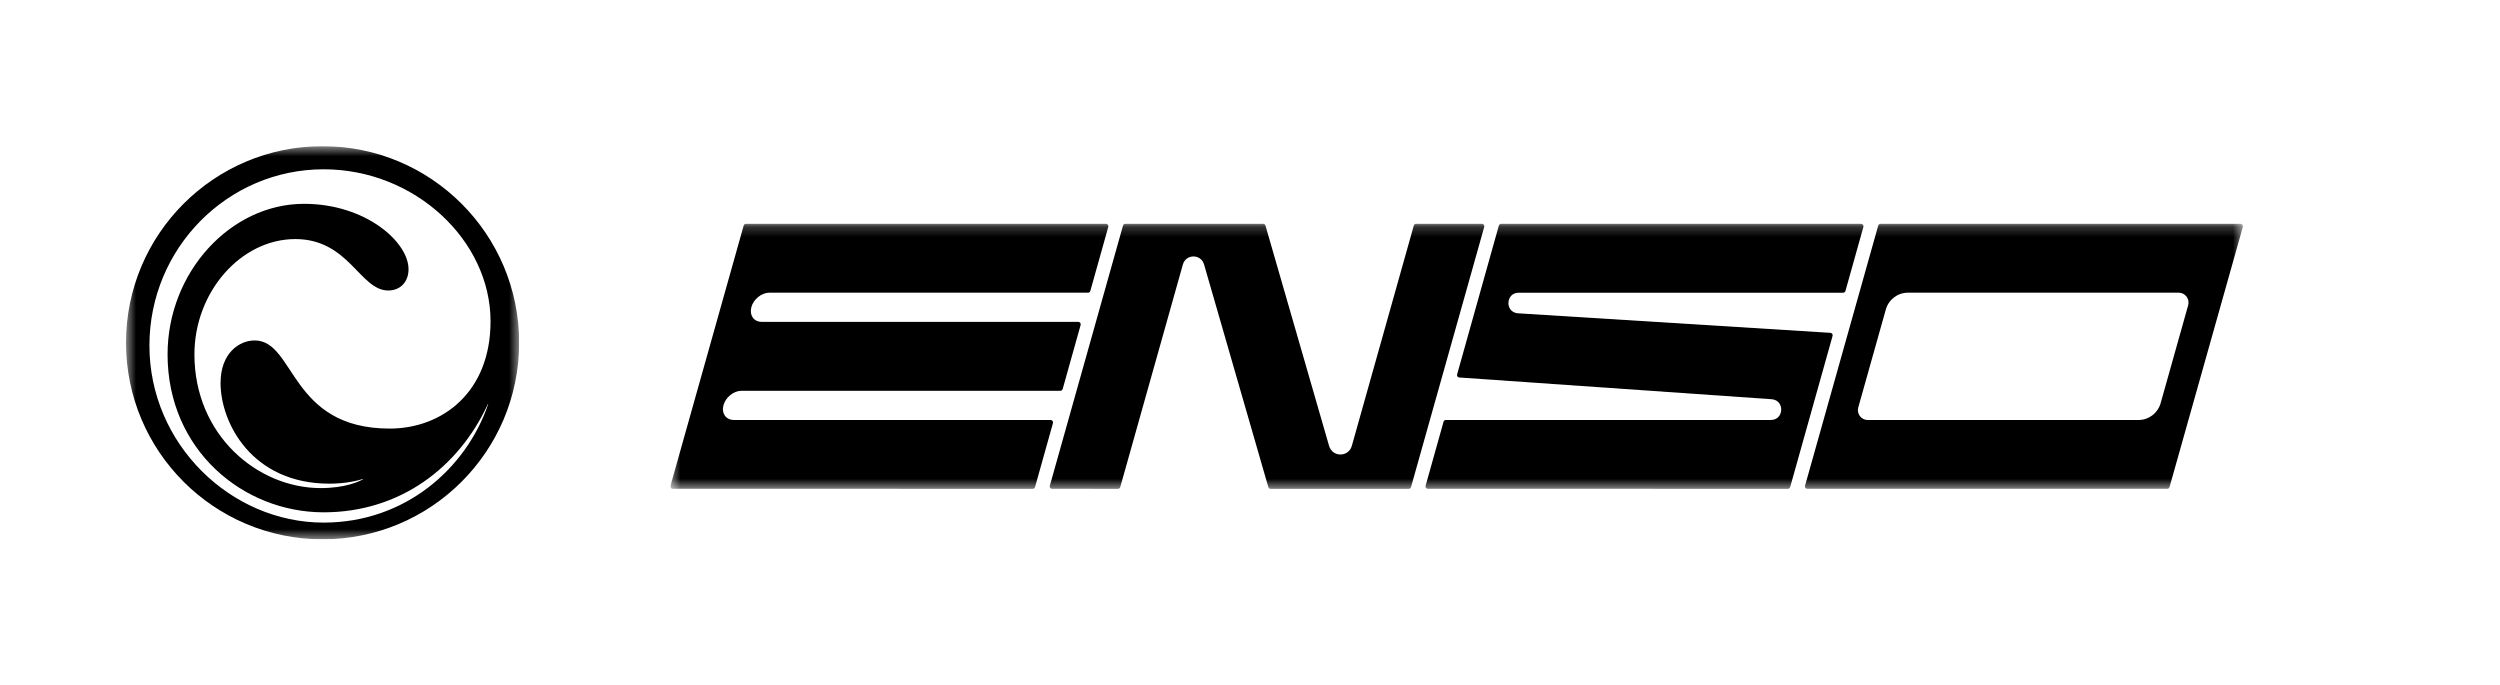
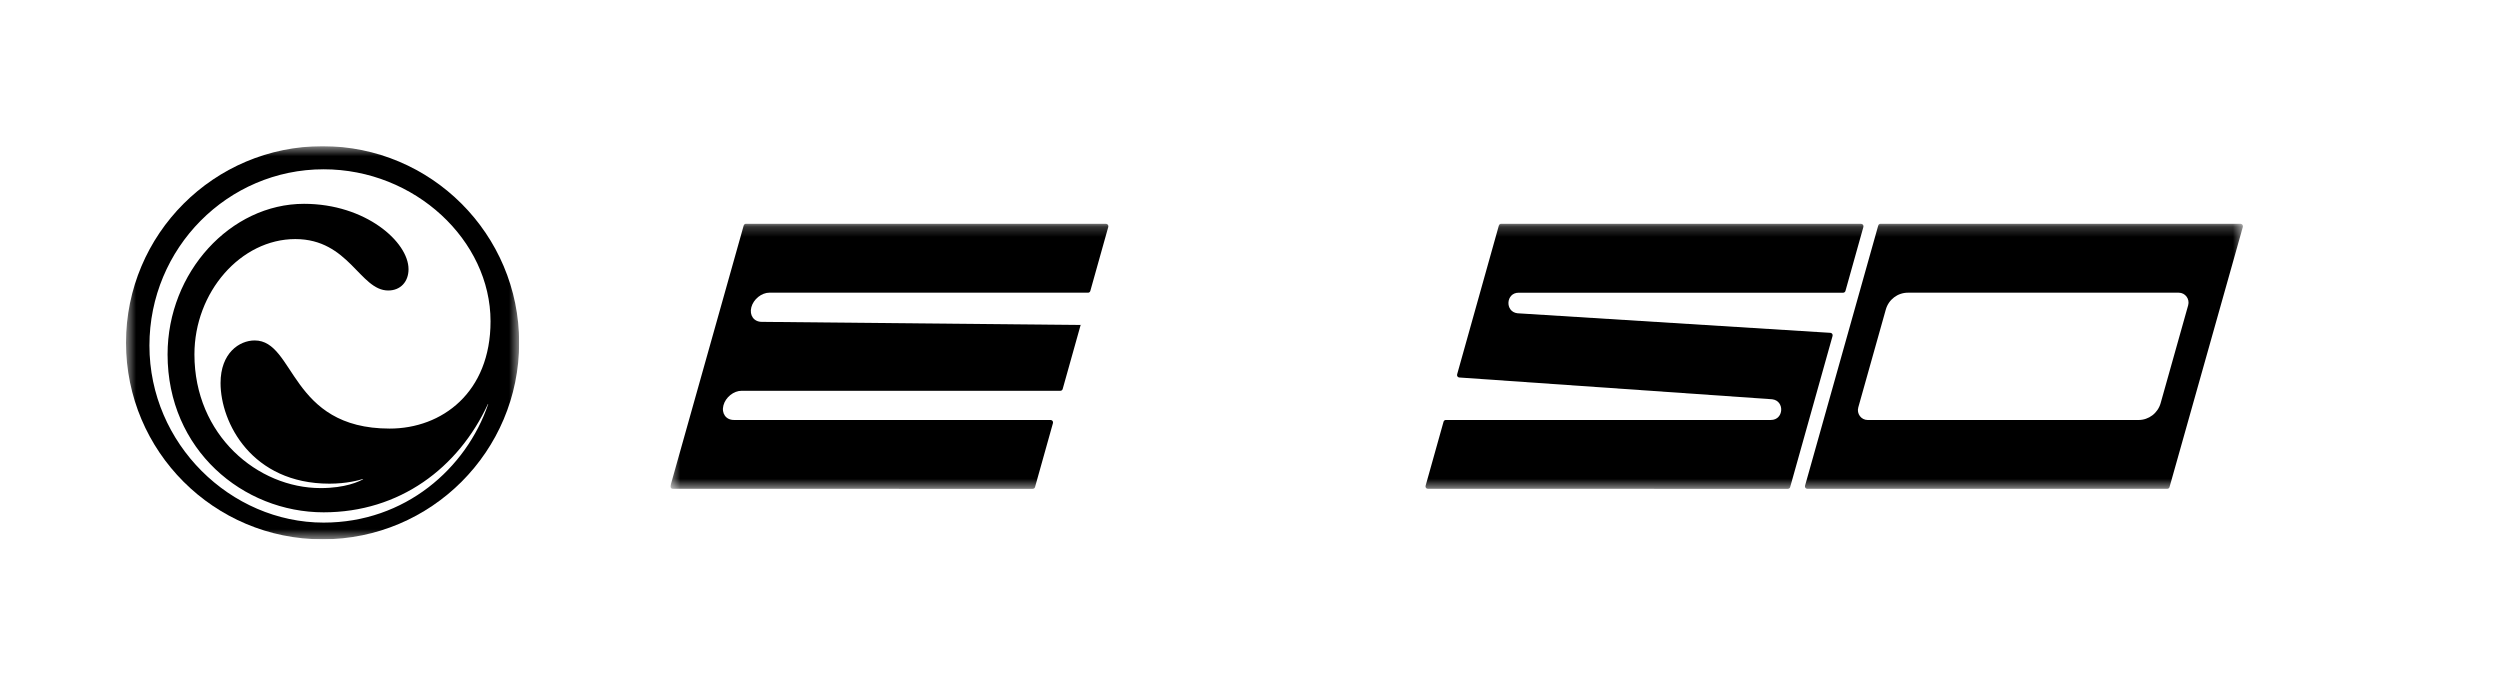
<svg xmlns="http://www.w3.org/2000/svg" width="248" height="68" viewBox="0 0 248 68" fill="none">
  <g filter="url(#filter0_d_1_4)">
    <rect x="4" width="240" height="60" rx="10" fill="white" shape-rendering="crispEdges" />
    <g clip-path="url(#clip0_1_4)">
      <mask id="mask0_1_4" style="mask-type:luminance" maskUnits="userSpaceOnUse" x="12" y="10" width="40" height="40">
        <path d="M51.5 10.5H12.5V49.5H51.5V10.5Z" fill="white" />
      </mask>
      <g mask="url(#mask0_1_4)">
        <path d="M32 49.5C42.77 49.5 51.5 40.77 51.5 30C51.5 19.23 42.77 10.5 32 10.5C21.23 10.5 12.5 19.23 12.5 30C12.5 40.77 21.23 49.5 32 49.5Z" fill="black" />
        <path fill-rule="evenodd" clip-rule="evenodd" d="M48.426 36.099C48.432 36.08 48.406 36.069 48.397 36.087C45.475 42.428 39.629 46.822 32.103 46.822C24.111 46.822 16.623 40.628 16.623 31.156C16.623 22.995 22.887 16.219 30.159 16.219C36.279 16.219 40.526 20.008 40.526 22.704C40.526 23.943 39.734 24.817 38.511 24.817C35.703 24.817 34.623 19.716 29.295 19.716C23.895 19.716 19.287 24.962 19.287 31.156C19.287 39.171 25.551 44.418 31.815 44.418C34.263 44.418 35.622 43.766 36.014 43.544C36.03 43.534 36.02 43.509 36.002 43.515C35.612 43.639 34.386 43.98 32.679 43.98C24.975 43.98 21.879 37.932 21.879 33.998C21.879 31.01 23.751 29.772 25.263 29.772C29.295 29.772 28.719 38.515 38.654 38.515C43.838 38.515 48.662 34.945 48.662 27.877C48.662 19.862 41.175 12.794 32.103 12.794C22.599 12.794 14.823 20.591 14.823 30.282C14.823 40.045 22.887 47.842 32.103 47.842C40.192 47.842 46.254 42.463 48.426 36.099Z" fill="white" />
      </g>
    </g>
    <g clip-path="url(#clip1_1_4)">
      <mask id="mask1_1_4" style="mask-type:luminance" maskUnits="userSpaceOnUse" x="66" y="18" width="157" height="27">
        <path d="M222.5 18.198H66.5V44.5H222.5V18.198Z" fill="white" />
      </mask>
      <g mask="url(#mask1_1_4)">
        <path d="M183.068 24.861C183.039 24.966 182.945 25.037 182.838 25.037H150.649C149.38 25.035 149.266 26.919 150.525 27.076L181.576 29.017C181.729 29.027 181.832 29.177 181.791 29.325L177.582 44.325C177.553 44.429 177.459 44.5 177.352 44.5L141.648 44.497C141.489 44.497 141.376 44.344 141.419 44.189L143.2 37.836C143.229 37.732 143.323 37.661 143.429 37.661H175.677C176.957 37.662 177.07 35.762 175.8 35.607L144.759 33.447C144.608 33.436 144.504 33.288 144.546 33.139L148.686 18.375C148.715 18.27 148.809 18.199 148.916 18.199L184.62 18.203C184.779 18.203 184.892 18.356 184.849 18.51L183.068 24.863V24.861Z" fill="black" />
        <path d="M222.491 18.509C222.534 18.354 222.42 18.201 222.262 18.201L186.55 18.198C186.444 18.198 186.35 18.268 186.321 18.373L179.058 44.189C179.015 44.344 179.13 44.497 179.288 44.497H214.987C215.093 44.497 215.187 44.426 215.216 44.321L222.491 18.509ZM214.336 35.99C214.057 36.981 213.162 37.664 212.145 37.664H185.272C184.629 37.664 184.165 37.04 184.341 36.415L187.071 26.709C187.349 25.718 188.244 25.035 189.261 25.035H216.135C216.778 25.035 217.241 25.659 217.066 26.284L214.336 35.99Z" fill="black" />
-         <path d="M147.006 18.201L140.479 18.198C140.373 18.198 140.279 18.268 140.25 18.373L134.103 40.223C133.78 41.37 132.175 41.377 131.844 40.231L125.533 18.372C125.503 18.268 125.411 18.198 125.304 18.198H111.633C111.527 18.198 111.433 18.268 111.404 18.373L104.141 44.189C104.098 44.344 104.213 44.497 104.371 44.497L110.898 44.5C111.005 44.5 111.099 44.429 111.127 44.324L117.339 22.245C117.64 21.176 119.137 21.171 119.444 22.237L125.82 44.326C125.85 44.429 125.943 44.5 126.049 44.5H139.742C139.849 44.5 139.943 44.429 139.971 44.324L147.236 18.509C147.279 18.354 147.164 18.201 147.006 18.201Z" fill="black" />
-         <path d="M76.334 25.035H107.931C108.038 25.037 108.132 24.966 108.16 24.861L109.942 18.509C109.985 18.354 109.87 18.201 109.712 18.201L74.004 18.198C73.897 18.198 73.803 18.268 73.774 18.373L66.51 44.189C66.467 44.344 66.582 44.497 66.739 44.497L102.443 44.5C102.55 44.5 102.644 44.427 102.673 44.324L104.454 37.971C104.497 37.817 104.382 37.664 104.225 37.664L72.8 37.661C72.017 37.661 71.553 37.013 71.764 36.213C71.974 35.414 72.779 34.764 73.563 34.766H105.188C105.295 34.766 105.389 34.695 105.417 34.592L107.199 28.239C107.242 28.085 107.127 27.932 106.969 27.932L75.569 27.928C74.785 27.928 74.322 27.281 74.532 26.48C74.742 25.681 75.548 25.032 76.331 25.032L76.334 25.035Z" fill="black" />
+         <path d="M76.334 25.035H107.931C108.038 25.037 108.132 24.966 108.16 24.861L109.942 18.509C109.985 18.354 109.87 18.201 109.712 18.201L74.004 18.198C73.897 18.198 73.803 18.268 73.774 18.373L66.51 44.189C66.467 44.344 66.582 44.497 66.739 44.497L102.443 44.5C102.55 44.5 102.644 44.427 102.673 44.324L104.454 37.971C104.497 37.817 104.382 37.664 104.225 37.664L72.8 37.661C72.017 37.661 71.553 37.013 71.764 36.213C71.974 35.414 72.779 34.764 73.563 34.766H105.188C105.295 34.766 105.389 34.695 105.417 34.592L107.199 28.239L75.569 27.928C74.785 27.928 74.322 27.281 74.532 26.48C74.742 25.681 75.548 25.032 76.331 25.032L76.334 25.035Z" fill="black" />
      </g>
    </g>
  </g>
  <defs>
    <filter id="filter0_d_1_4" x="0" y="0" width="248" height="68" filterUnits="userSpaceOnUse" color-interpolation-filters="sRGB">
      <feFlood flood-opacity="0" result="BackgroundImageFix" />
      <feColorMatrix in="SourceAlpha" type="matrix" values="0 0 0 0 0 0 0 0 0 0 0 0 0 0 0 0 0 0 127 0" result="hardAlpha" />
      <feOffset dy="4" />
      <feGaussianBlur stdDeviation="2" />
      <feComposite in2="hardAlpha" operator="out" />
      <feColorMatrix type="matrix" values="0 0 0 0 0 0 0 0 0 0 0 0 0 0 0 0 0 0 0.25 0" />
      <feBlend mode="normal" in2="BackgroundImageFix" result="effect1_dropShadow_1_4" />
      <feBlend mode="normal" in="SourceGraphic" in2="effect1_dropShadow_1_4" result="shape" />
    </filter>
    <clipPath id="clip0_1_4">
      <rect width="39" height="39" fill="white" transform="translate(12.5 10.5)" />
    </clipPath>
    <clipPath id="clip1_1_4">
      <rect width="172" height="29" fill="white" transform="translate(66.5 15.5)" />
    </clipPath>
  </defs>
</svg>